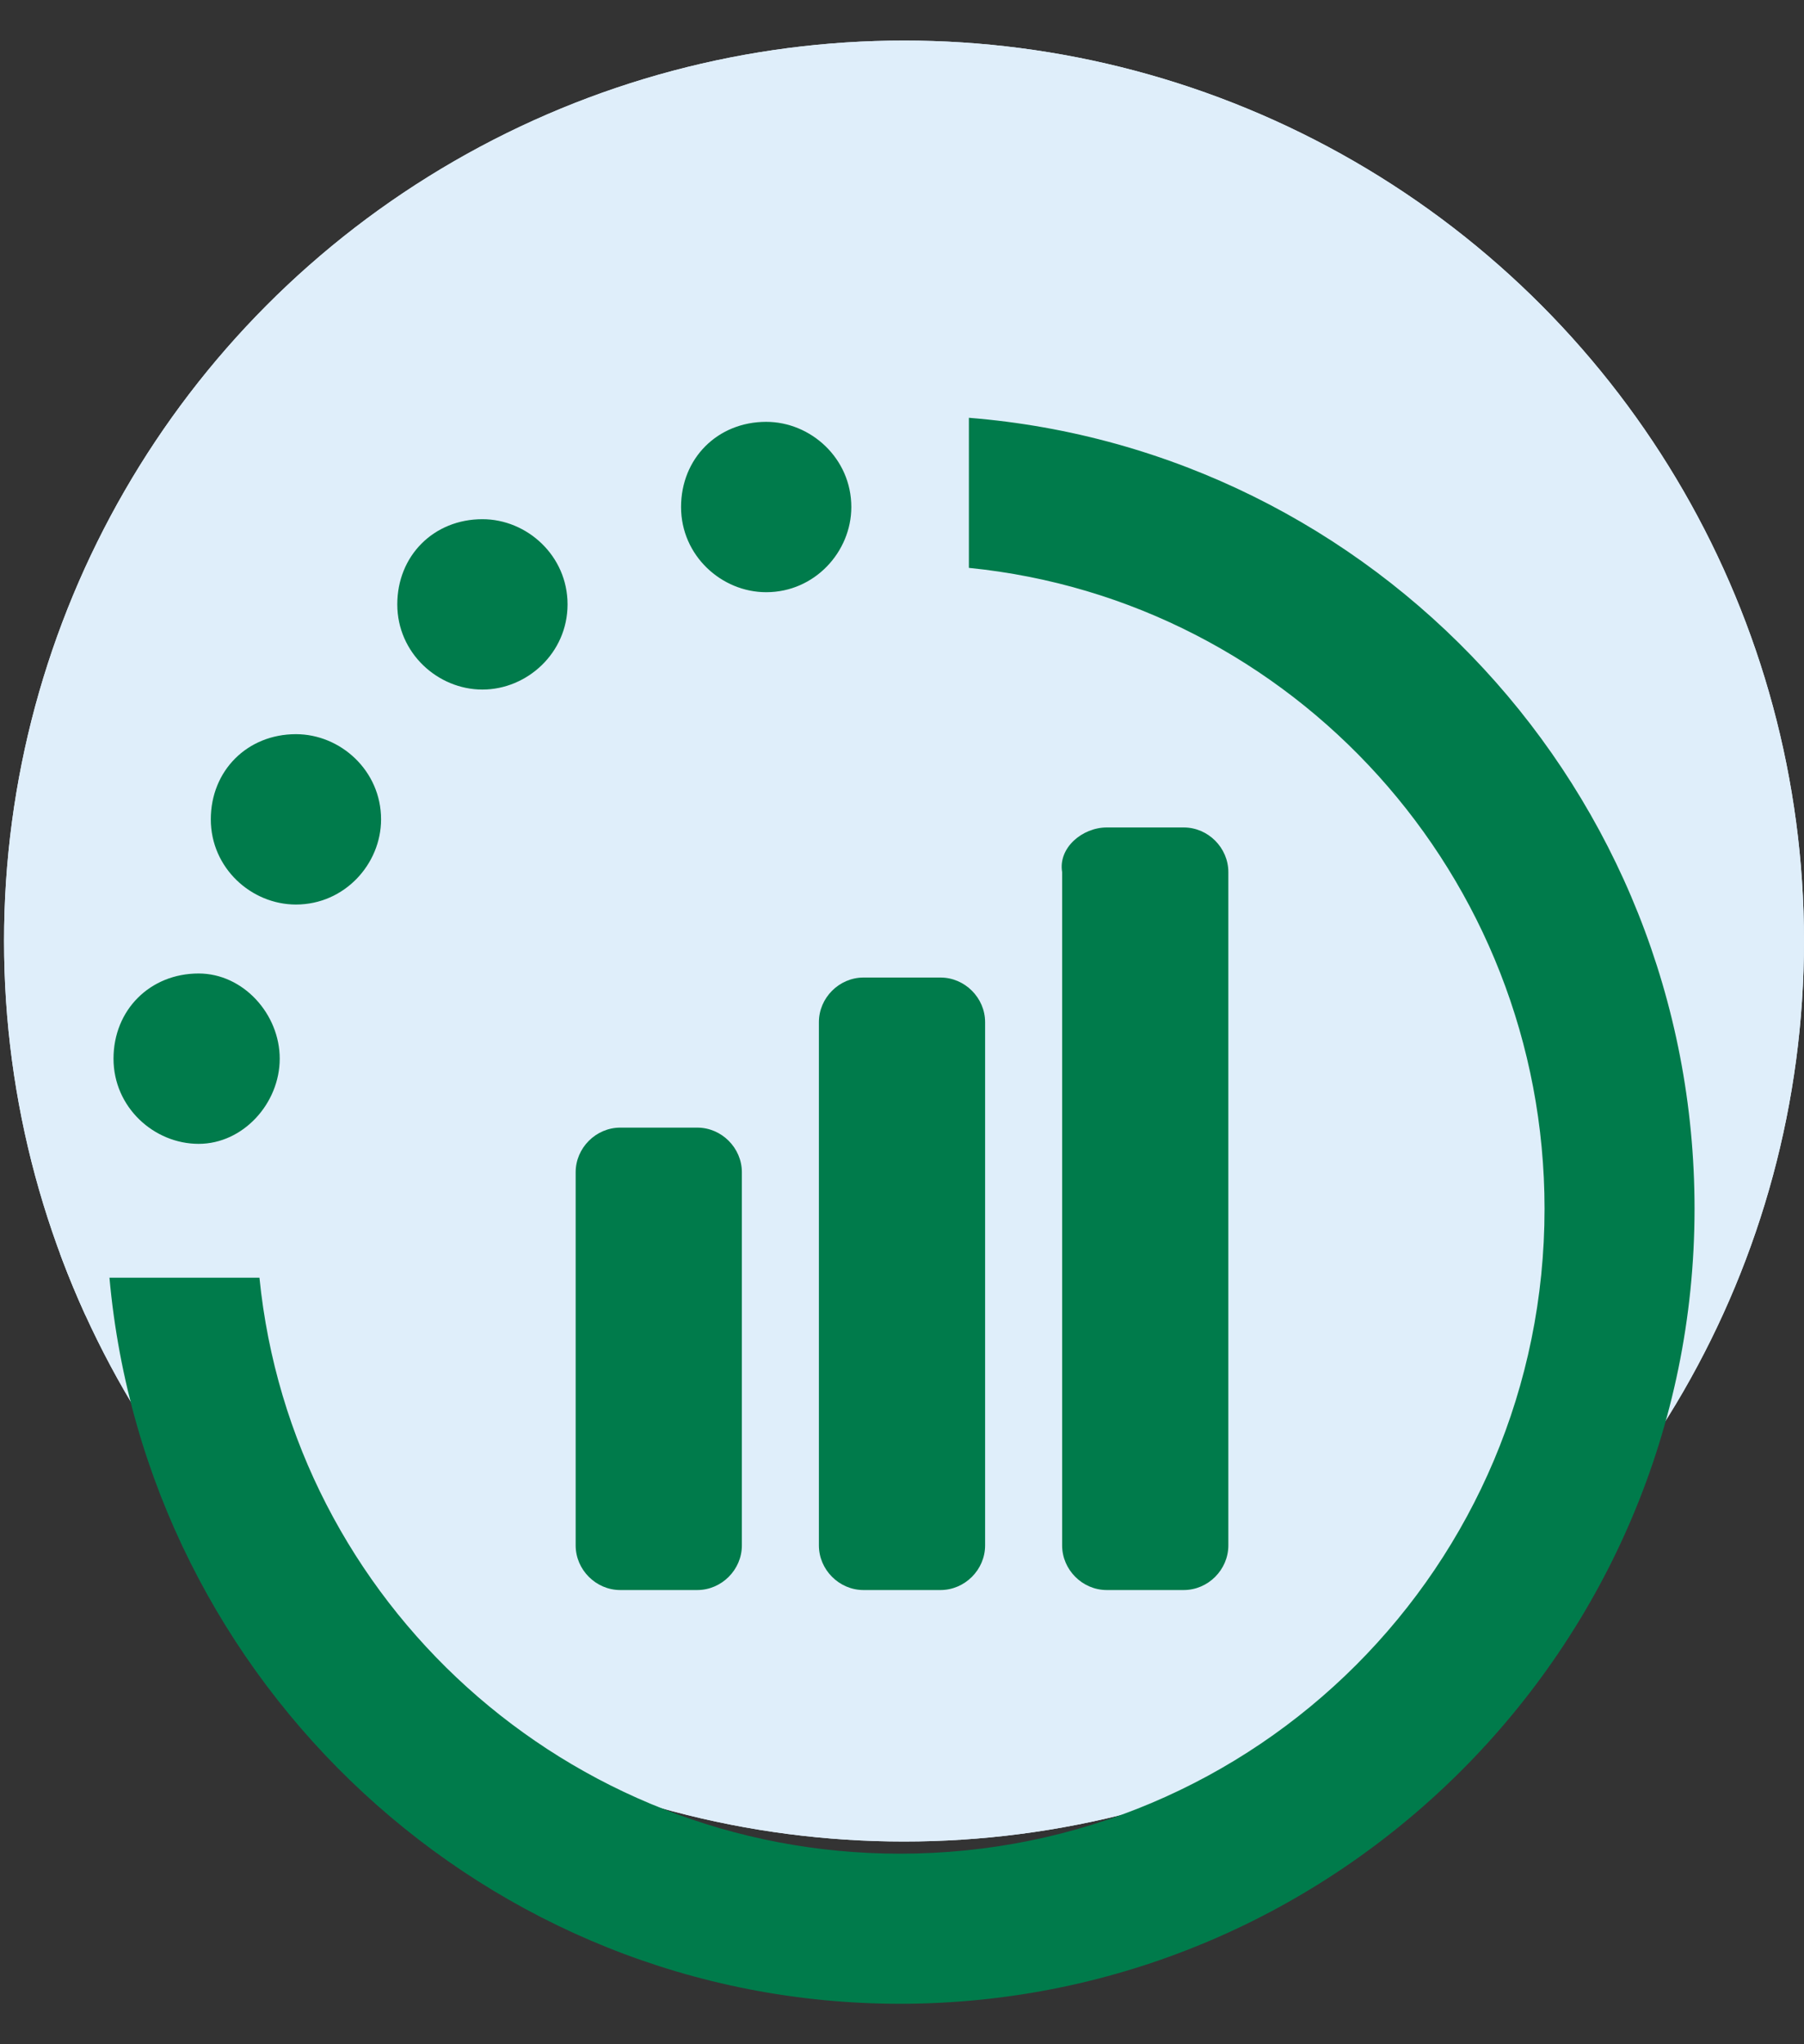
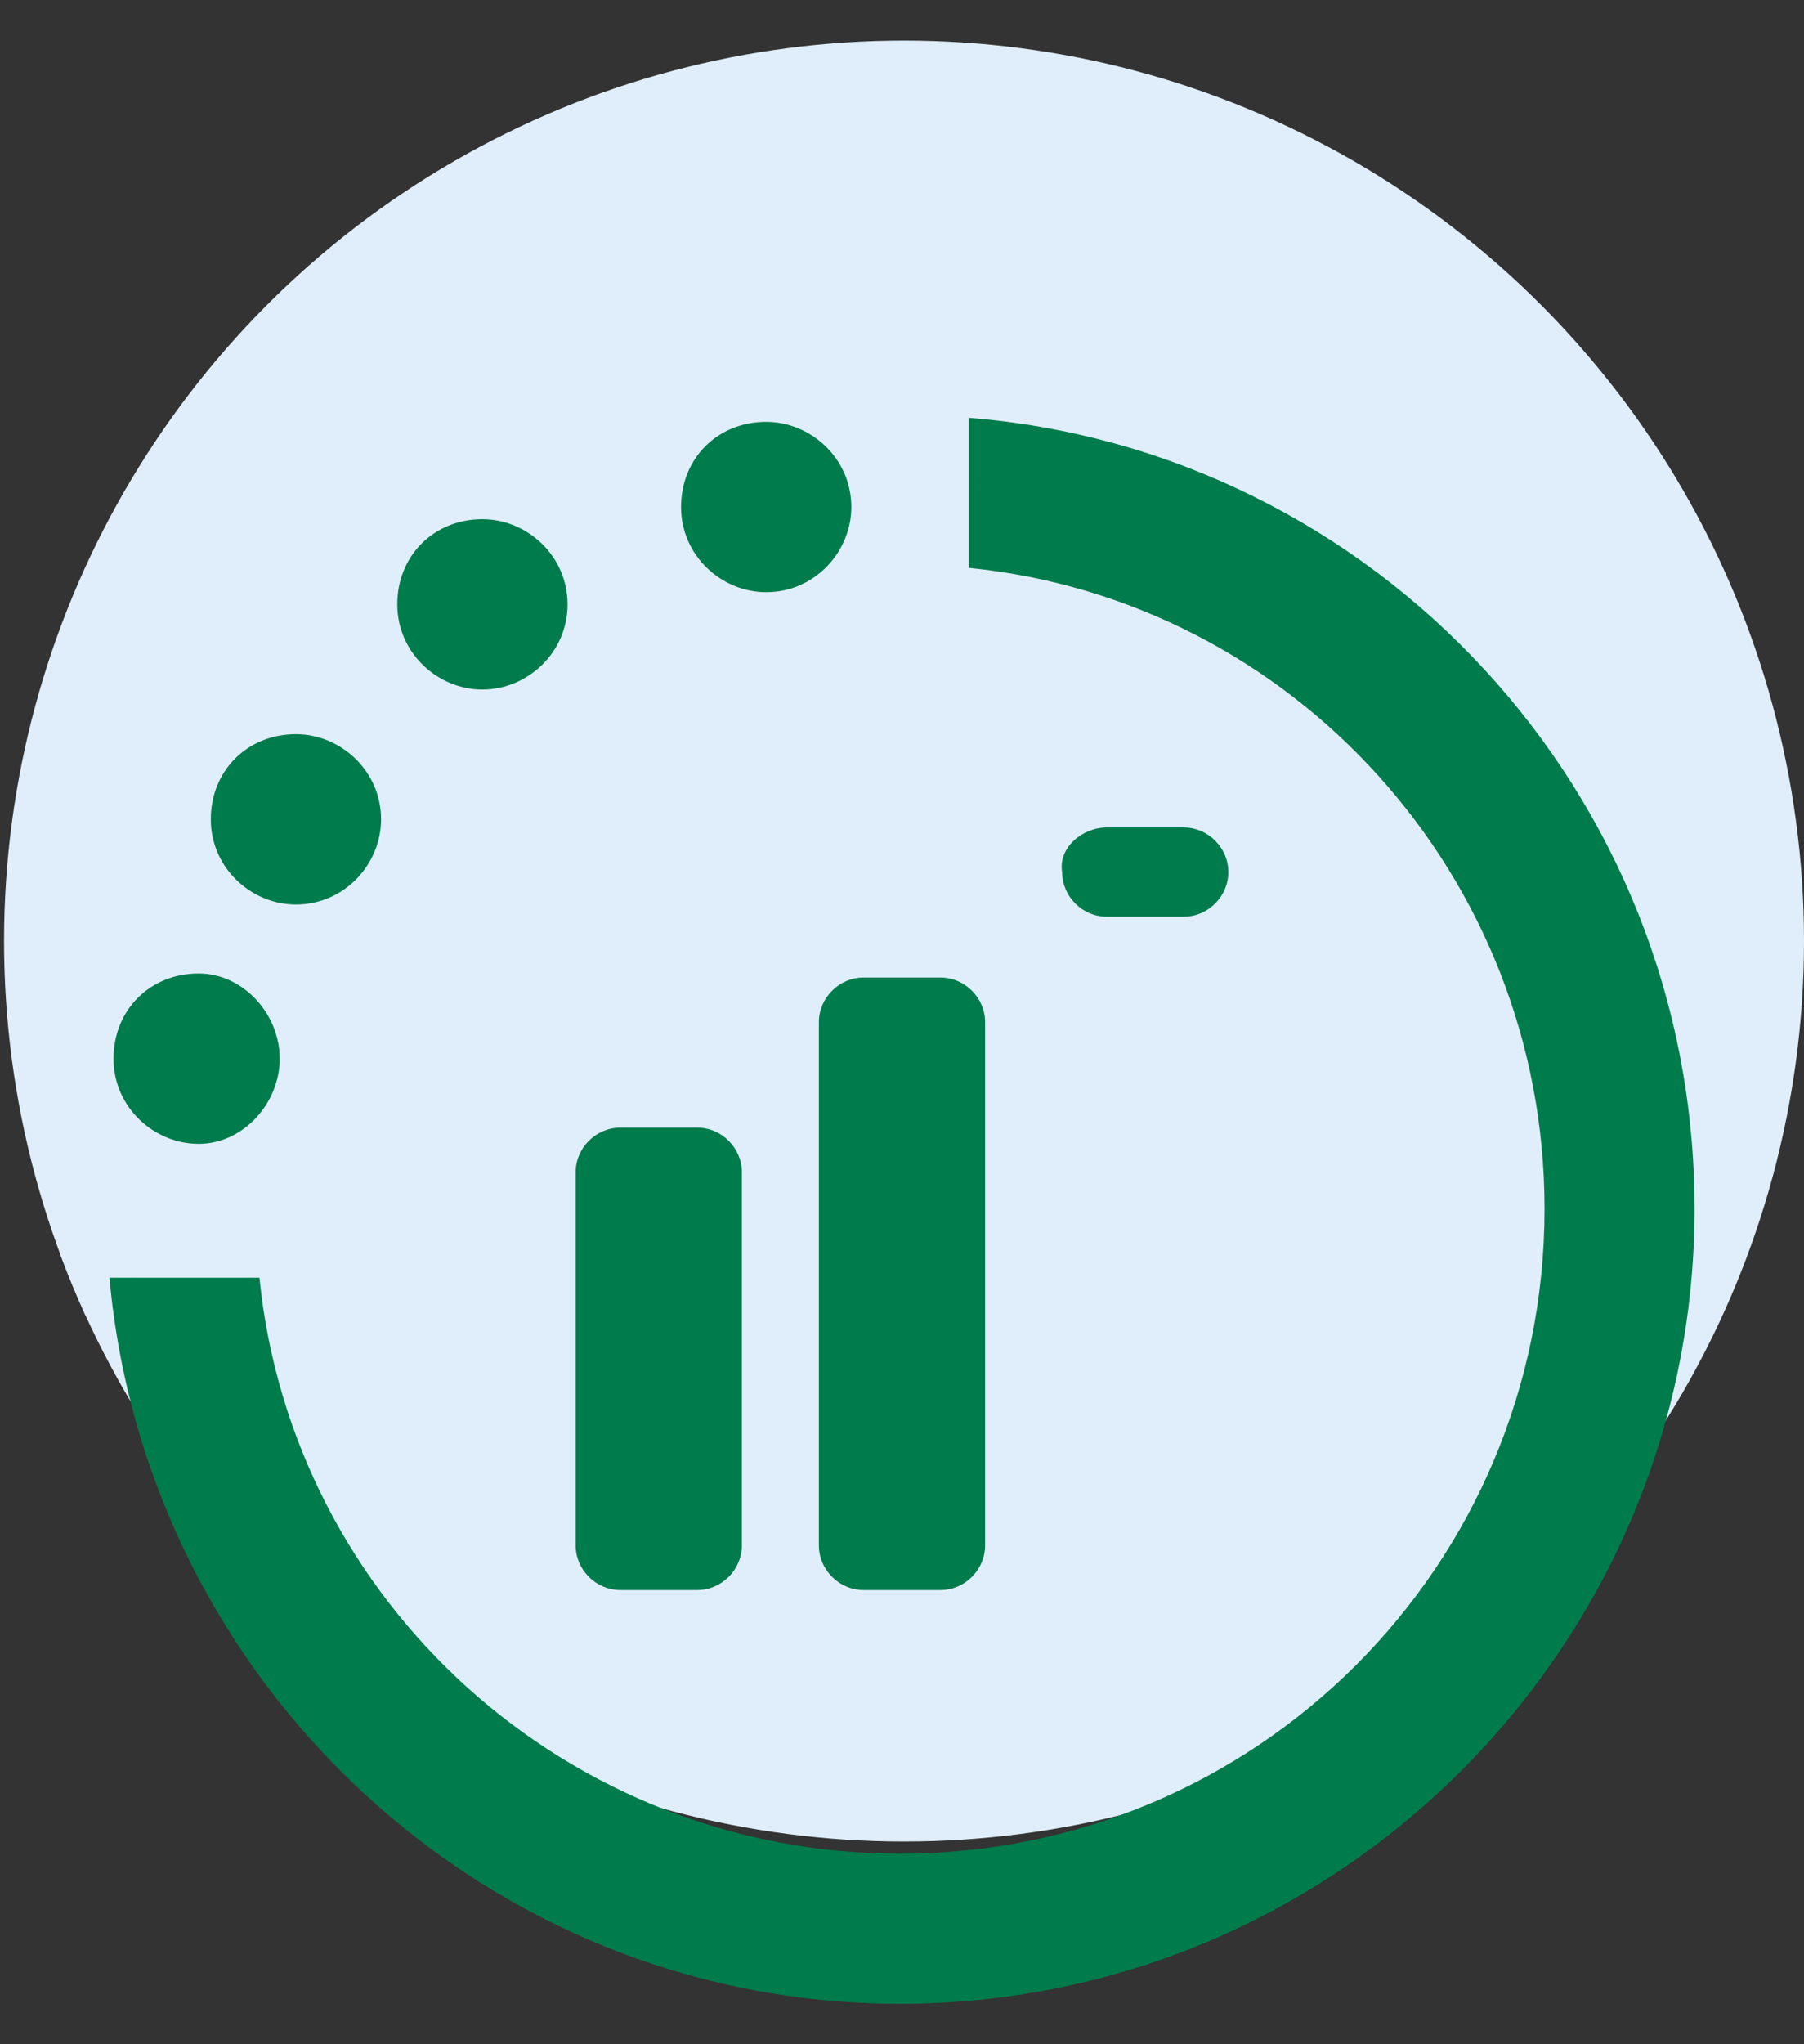
<svg xmlns="http://www.w3.org/2000/svg" xmlns:xlink="http://www.w3.org/1999/xlink" version="1.1" id="Layer_2_00000050627389528013138460000015672792901521624231_" x="0px" y="0px" viewBox="0 0 44.5 50.4" style="enable-background:new 0 0 44.5 50.4;" xml:space="preserve">
  <rect x="0" y="0" width="44.5" height="50.4" fill="#333333" stroke="none" />
  <style type="text/css">
	.st0{fill:#DFEEFA;}
	.st1{clip-path:url(#SVGID_00000089576369905338613150000007217151053856888468_);fill:#DFEEFA;}
	.st2{fill-rule:evenodd;clip-rule:evenodd;fill:#007B4B;}
</style>
  <g>
-     <circle class="st0" cx="22.3" cy="23.2" r="22.2" />
    <circle class="st0" cx="22.3" cy="23.2" r="22.2" />
    <g>
      <defs>
        <circle id="SVGID_1_" cx="22.3" cy="23.2" r="22.2" />
      </defs>
      <clipPath id="SVGID_00000053505906045514707160000000862823794521573032_">
        <use xlink:href="#SVGID_1_" style="overflow:visible;" />
      </clipPath>
      <path style="clip-path:url(#SVGID_00000053505906045514707160000000862823794521573032_);fill:#DFEEFA;" d="M15.6,29.3    c1.3,0,2.6,0.5,3.6,1.3l4.3,3.6c0.9,0.8,1,2.1,0.3,3c-0.4,0.5-1,0.8-1.6,0.8c-0.5,0-1-0.2-1.4-0.5l-3.8-3.2V43H6.5v-8.7l-3.9,3.2    C2.3,37.8,1.8,38,1.3,38c-0.6,0-1.2-0.3-1.6-0.8c-0.8-0.9-0.6-2.3,0.3-3l4.3-3.6c1-0.8,2.3-1.3,3.6-1.3H15.6 M15.6,27.8H7.8    c-1.7,0-3.3,0.6-4.5,1.6L-1.1,33c-0.7,0.6-1.2,1.5-1.3,2.5c-0.1,1,0.2,1.9,0.8,2.7c0.7,0.8,1.7,1.3,2.8,1.3c0.9,0,1.7-0.3,2.4-0.9    L5,37.5V43c0,0.8,0.7,1.5,1.5,1.5h10.4c0.8,0,1.5-0.7,1.5-1.5v-5.4l1.3,1.1c0.7,0.6,1.5,0.9,2.4,0.9c1.1,0,2.1-0.5,2.8-1.3    c0.6-0.7,0.9-1.7,0.8-2.7c-0.1-1-0.5-1.9-1.3-2.5l-4.3-3.6C18.9,28.4,17.3,27.8,15.6,27.8L15.6,27.8z" />
    </g>
  </g>
  <g>
    <path class="st2" d="M15.3,27.8h1.9c0.6,0,1.1,0.5,1.1,1.1v9.2c0,0.6-0.5,1.1-1.1,1.1h-1.9c-0.6,0-1.1-0.5-1.1-1.1v-9.2   C14.2,28.3,14.7,27.8,15.3,27.8L15.3,27.8z" />
-     <path class="st2" d="M27.3,20.4h1.9c0.6,0,1.1,0.5,1.1,1.1v16.6c0,0.6-0.5,1.1-1.1,1.1h-1.9c-0.6,0-1.1-0.5-1.1-1.1V21.5   C26.1,20.9,26.7,20.4,27.3,20.4L27.3,20.4z" />
+     <path class="st2" d="M27.3,20.4h1.9c0.6,0,1.1,0.5,1.1,1.1c0,0.6-0.5,1.1-1.1,1.1h-1.9c-0.6,0-1.1-0.5-1.1-1.1V21.5   C26.1,20.9,26.7,20.4,27.3,20.4L27.3,20.4z" />
    <path class="st2" d="M21.3,24.1h1.9c0.6,0,1.1,0.5,1.1,1.1v12.9c0,0.6-0.5,1.1-1.1,1.1h-1.9c-0.6,0-1.1-0.5-1.1-1.1V25.2   C20.2,24.6,20.7,24.1,21.3,24.1L21.3,24.1z" />
    <path class="st2" d="M23.9,10.3c10,0.8,17.9,9.2,17.9,19.5c0,10.8-8.8,19.6-19.6,19.6C12,49.4,3.6,41.5,2.7,31.5h3.7   c0.8,8,7.6,14.2,15.8,14.2c8.8,0,15.9-7.1,15.9-15.9c0-8.2-6.2-15-14.2-15.8V10.3L23.9,10.3z M4.9,24C6,24,6.9,25,6.9,26.1   S6,28.2,4.9,28.2c-1.1,0-2.1-0.9-2.1-2.1S3.7,24,4.9,24L4.9,24z M7.3,18.1c1.1,0,2.1,0.9,2.1,2.1c0,1.1-0.9,2.1-2.1,2.1   c-1.1,0-2.1-0.9-2.1-2.1C5.2,19,6.1,18.1,7.3,18.1L7.3,18.1z M11.9,12.8c1.1,0,2.1,0.9,2.1,2.1S13,17,11.9,17   c-1.1,0-2.1-0.9-2.1-2.1S10.7,12.8,11.9,12.8L11.9,12.8z M18.9,10.4c1.1,0,2.1,0.9,2.1,2.1c0,1.1-0.9,2.1-2.1,2.1   c-1.1,0-2.1-0.9-2.1-2.1C16.8,11.3,17.7,10.4,18.9,10.4L18.9,10.4z" />
  </g>
</svg>